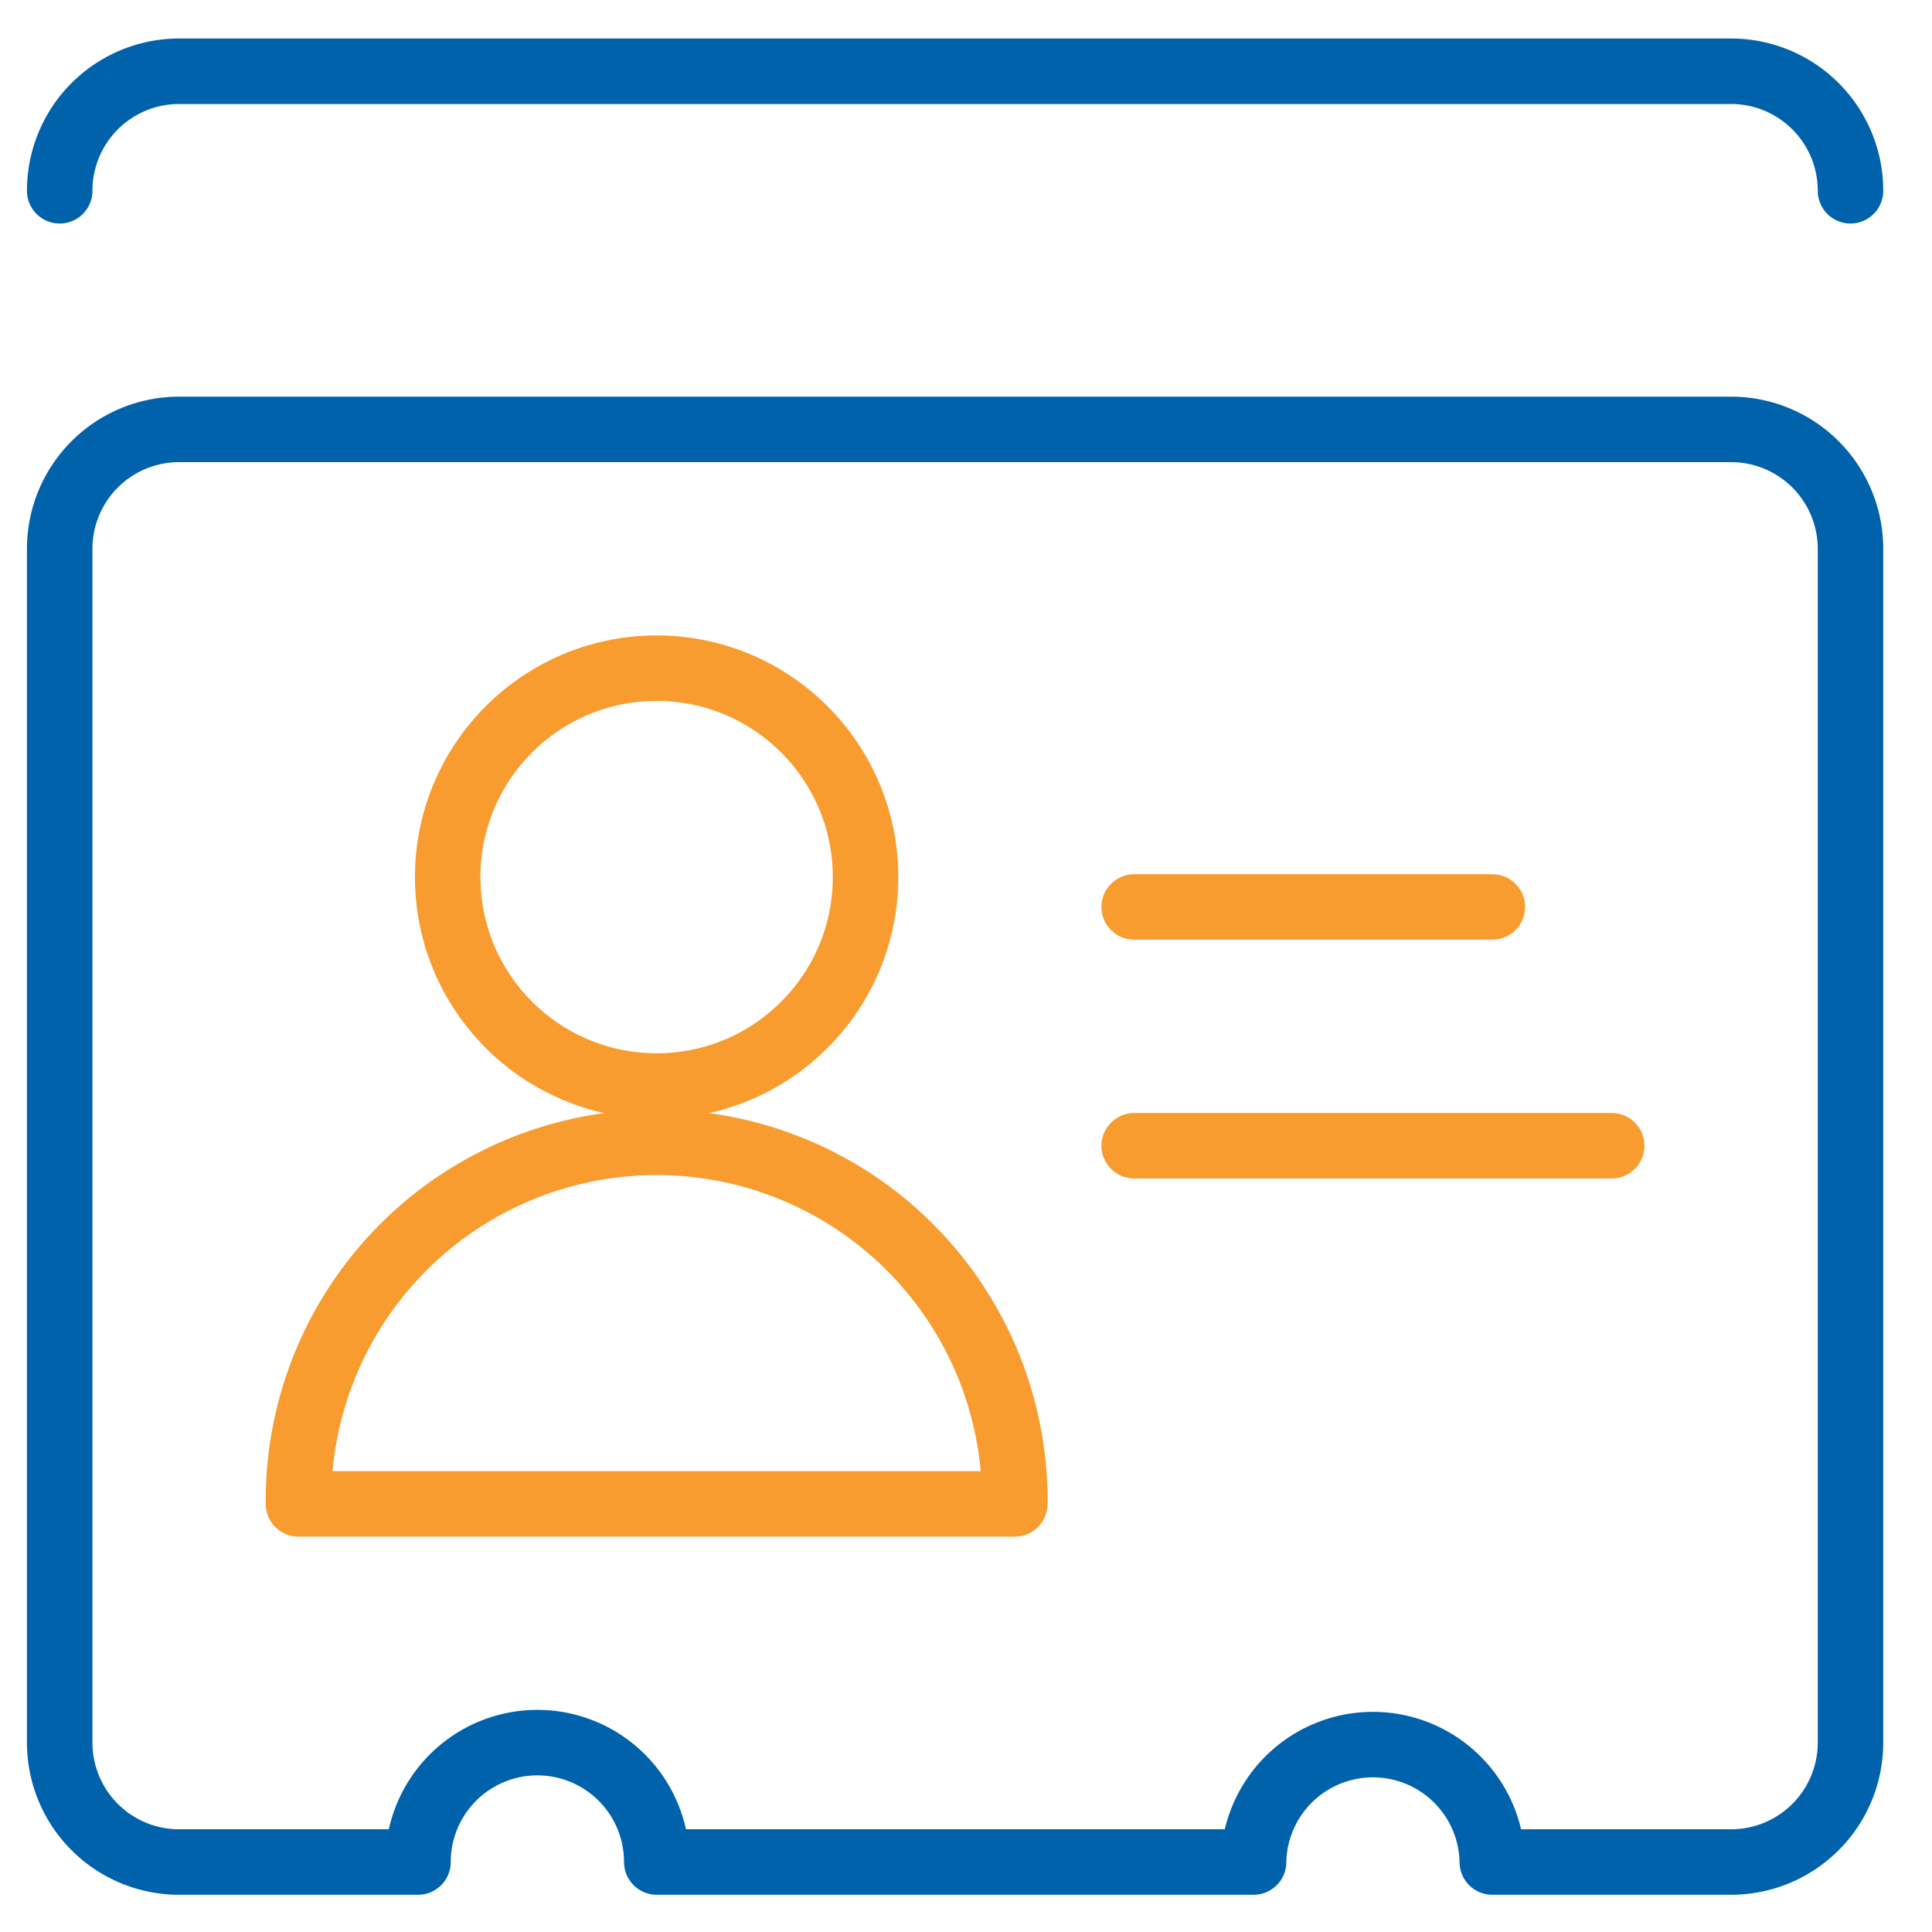
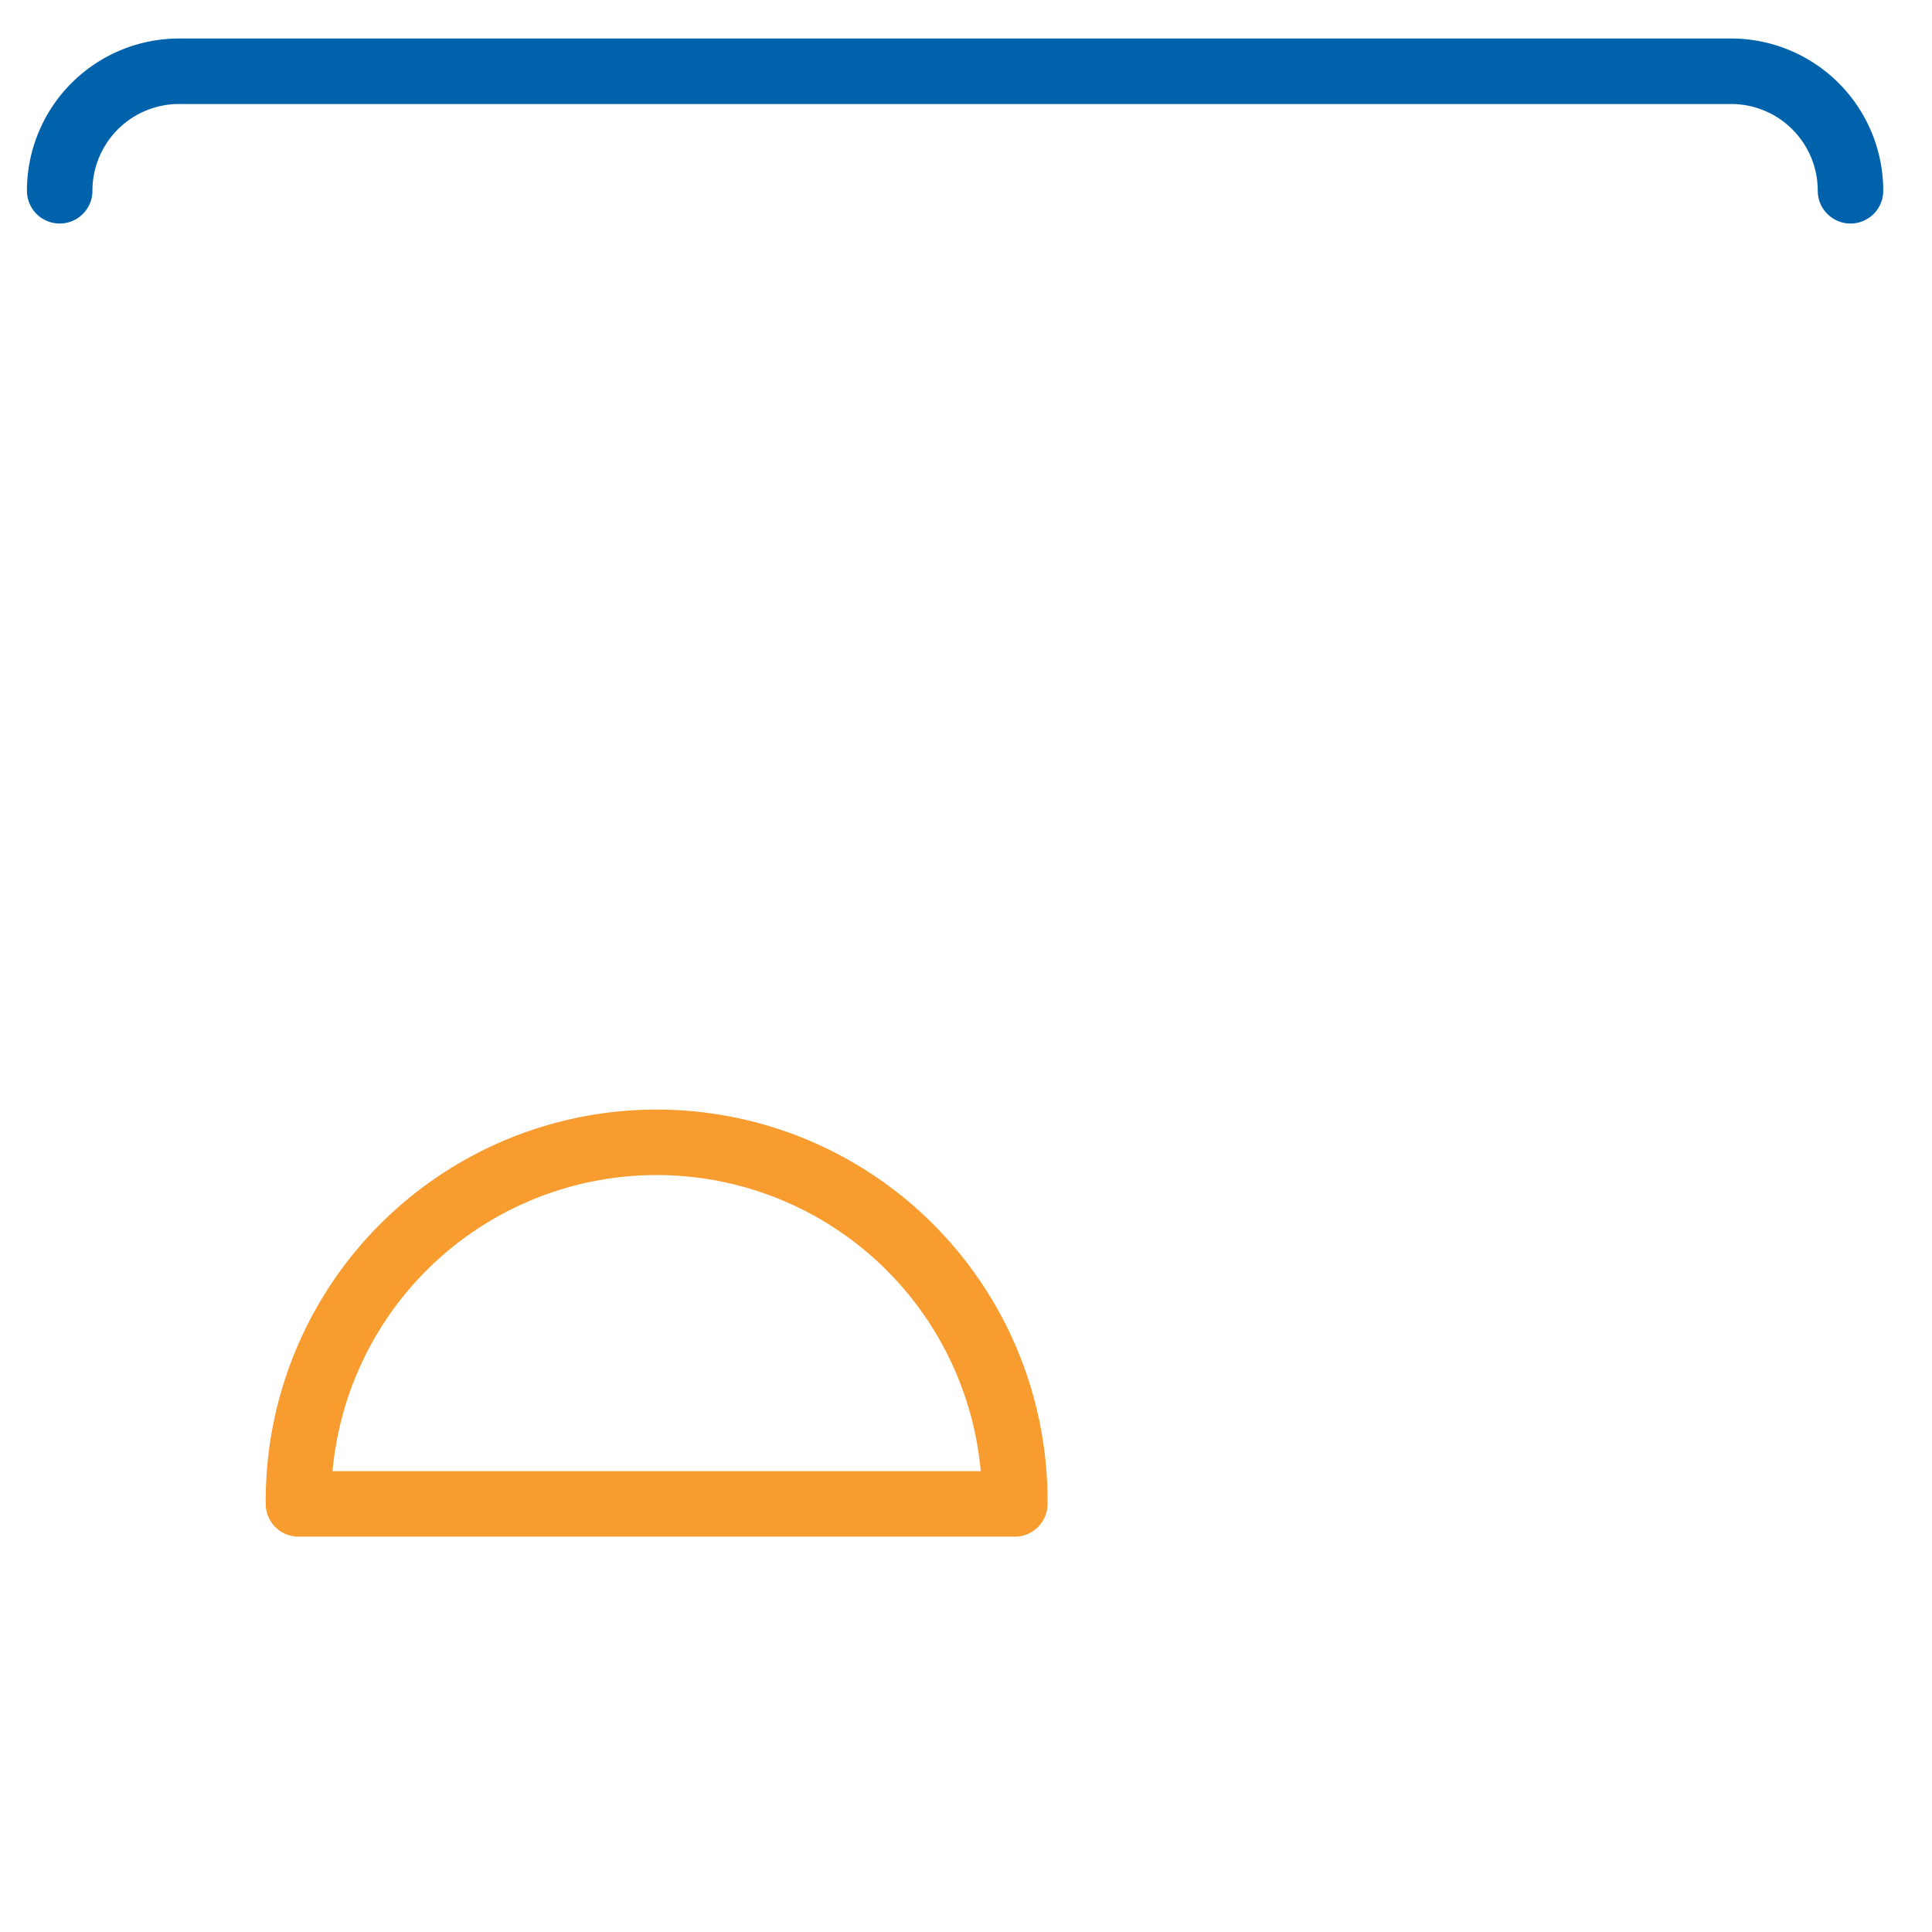
<svg xmlns="http://www.w3.org/2000/svg" width="59" height="59" viewBox="0 0 59 59">
  <defs>
    <clipPath id="clip-path">
      <rect id="Rectangle_1686" data-name="Rectangle 1686" width="59" height="59" transform="translate(0 0.001)" fill="none" stroke="#0062ab" stroke-width="2" />
    </clipPath>
  </defs>
  <g id="Group_1841" data-name="Group 1841" transform="translate(0 0.395)">
    <g id="Group_1800" data-name="Group 1800" transform="translate(0 -0.396)" clip-path="url(#clip-path)">
-       <circle id="Ellipse_95" data-name="Ellipse 95" cx="6.38" cy="6.38" r="6.38" transform="translate(13.672 20.406)" fill="none" stroke="#f89c30" stroke-linecap="round" stroke-linejoin="round" stroke-width="2" />
      <path id="Path_3436" data-name="Path 3436" d="M3.75,25.188a10.938,10.938,0,1,1,21.875,0Z" transform="translate(5.365 20.74)" fill="none" stroke="#f89c30" stroke-linecap="round" stroke-linejoin="round" stroke-width="2" />
-       <line id="Line_104" data-name="Line 104" x2="10.938" transform="translate(34.636 27.698)" fill="none" stroke="#f89c30" stroke-linecap="round" stroke-linejoin="round" stroke-width="2" />
-       <line id="Line_105" data-name="Line 105" x2="14.583" transform="translate(34.636 34.99)" fill="none" stroke="#f89c30" stroke-linecap="round" stroke-linejoin="round" stroke-width="2" />
-       <path id="Path_3437" data-name="Path 3437" d="M51.792,5.25H4.4A3.647,3.647,0,0,0,.75,8.9V45.355A3.647,3.647,0,0,0,4.4,49h7.292a3.646,3.646,0,0,1,7.292,0H37.209A3.646,3.646,0,0,1,44.5,49h7.292a3.647,3.647,0,0,0,3.646-3.646V8.9A3.647,3.647,0,0,0,51.792,5.25Z" transform="translate(1.073 7.864)" fill="none" stroke="#0062ab" stroke-linecap="round" stroke-linejoin="round" stroke-width="2" />
      <path id="Path_3438" data-name="Path 3438" d="M55.438,4.4A3.647,3.647,0,0,0,51.792.75H4.4A3.647,3.647,0,0,0,.75,4.4" transform="translate(1.073 1.427)" fill="none" stroke="#0062ab" stroke-linecap="round" stroke-linejoin="round" stroke-width="2" />
    </g>
  </g>
</svg>